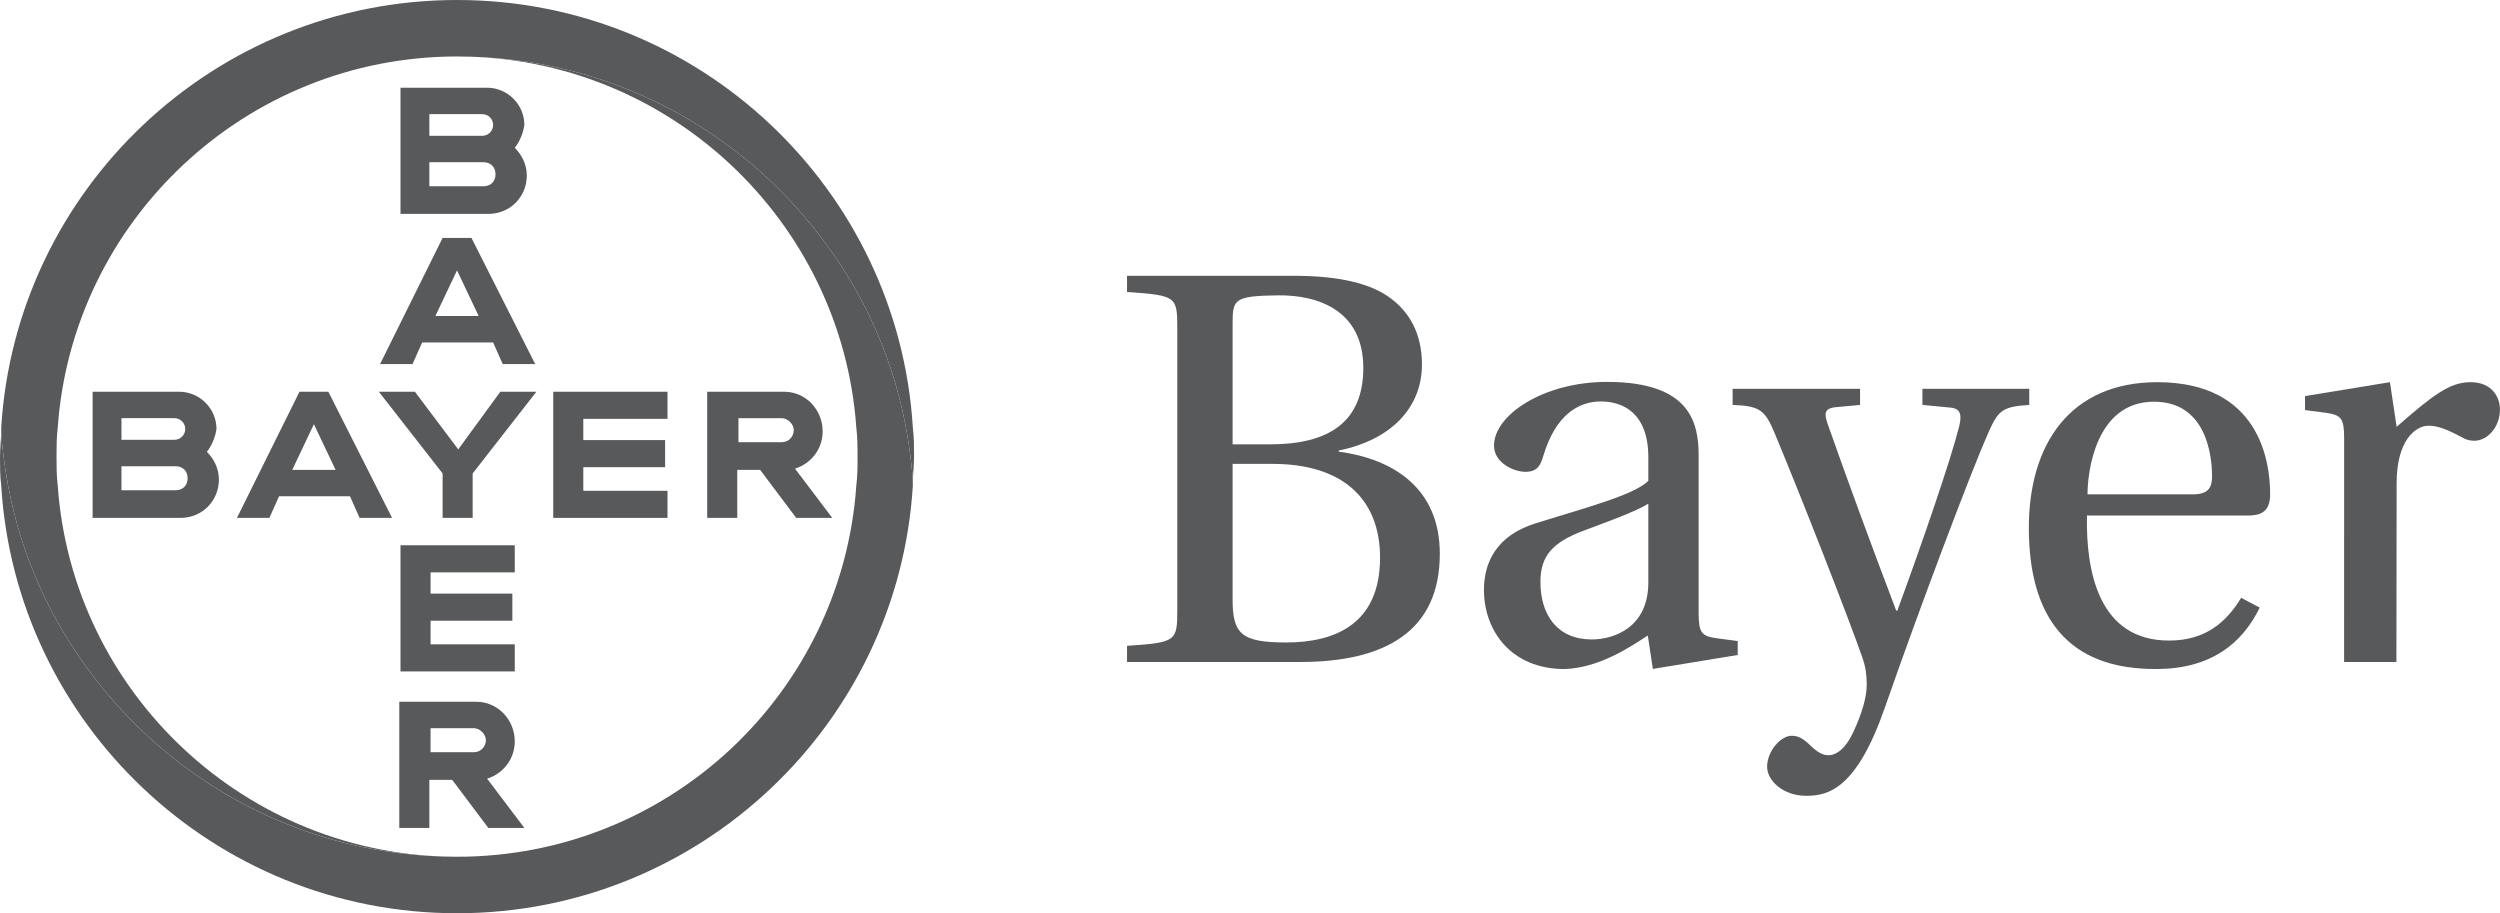
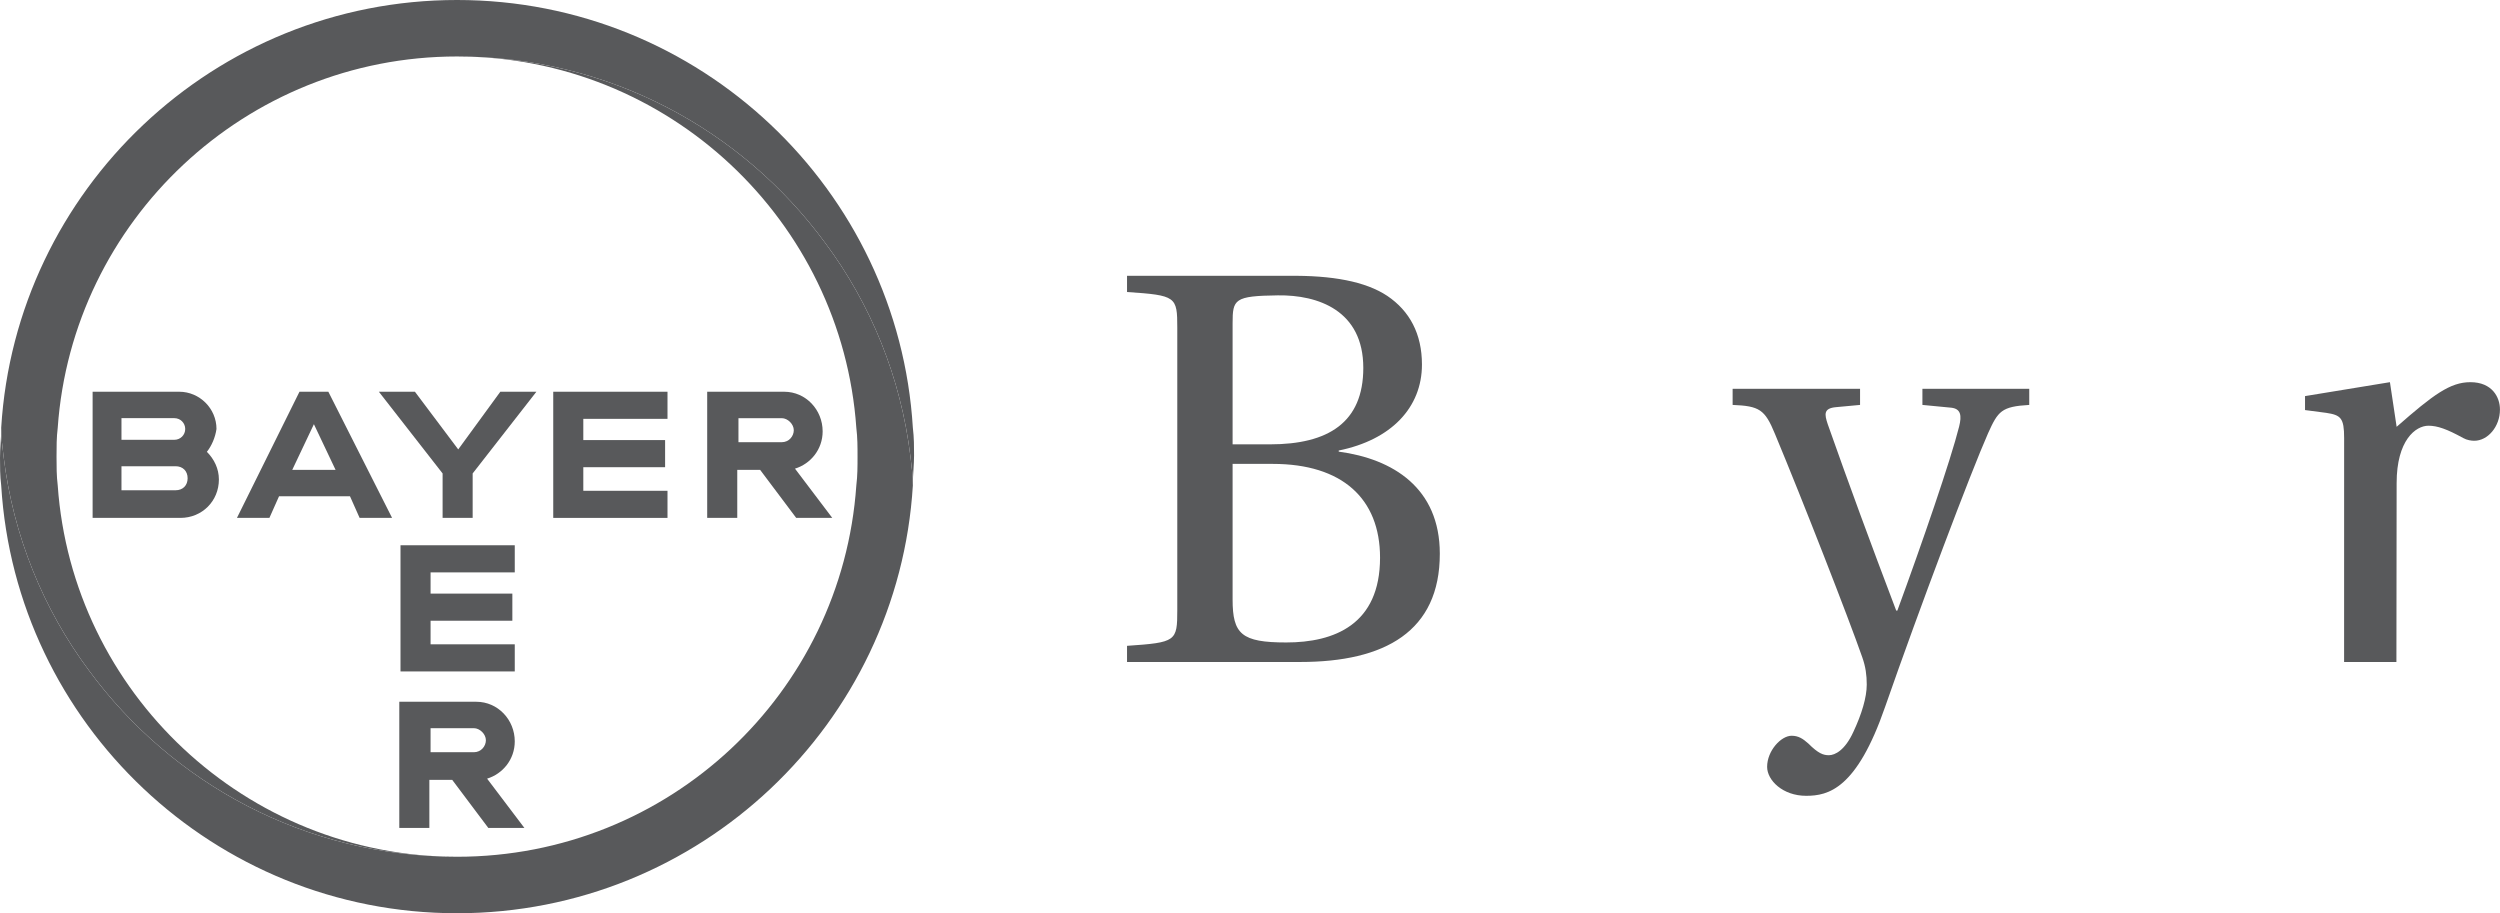
<svg xmlns="http://www.w3.org/2000/svg" width="219" height="80" viewBox="0 0 219 80" fill="none">
  <path d="M79.966 37.474C78.702 16.632 61.318 0 40.036 0C18.754 0 1.37 16.632 0.105 37.474C0.105 38.316 0.211 39.158 0.316 40C1.159 46.947 3.793 53.368 7.797 58.737C15.066 68.632 26.761 75.053 40.036 75.053C21.493 75.053 6.322 60.632 5.057 42.526C4.952 41.684 4.952 40.842 4.952 40C4.952 39.158 4.952 38.316 5.057 37.474C6.322 19.368 21.493 4.947 40.036 4.947C53.311 4.947 65.006 11.368 72.275 21.263C76.279 26.632 78.913 33.053 79.756 40C79.861 40.842 79.966 41.684 79.966 42.421C79.966 41.579 80.072 40.737 80.072 39.895C80.072 39.158 80.072 38.316 79.966 37.474Z" fill="#58595B" />
  <path d="M0.105 42.526C1.37 63.368 18.754 80 40.036 80C61.318 80 78.702 63.368 79.966 42.526C79.966 41.684 79.861 40.842 79.756 40C78.913 33.053 76.279 26.631 72.275 21.263C65.006 11.368 53.311 4.947 40.036 4.947C58.579 4.947 73.75 19.368 75.014 37.474C75.12 38.316 75.12 39.158 75.12 40C75.12 40.842 75.12 41.684 75.014 42.526C73.75 60.737 58.579 75.052 40.036 75.052C26.761 75.052 15.066 68.632 7.796 58.737C3.793 53.368 1.159 46.947 0.316 40C0.211 39.158 0.105 38.316 0.105 37.579C0.105 38.421 0 39.263 0 40.105C0 40.842 0 41.684 0.105 42.526Z" fill="#58595B" />
-   <path d="M35.084 7.684V18.737H42.775C44.672 18.737 46.147 17.263 46.147 15.368C46.147 14.421 45.725 13.579 45.093 12.947C45.514 12.421 45.83 11.684 45.936 10.947C45.936 9.158 44.461 7.684 42.67 7.684H35.084ZM37.612 10H42.248C42.775 10 43.197 10.421 43.197 10.947C43.197 11.474 42.775 11.895 42.248 11.895H37.612V10ZM37.612 14.211H42.354C42.986 14.211 43.407 14.632 43.407 15.263C43.407 15.895 42.986 16.316 42.354 16.316H37.612V14.211Z" fill="#58595B" />
-   <path d="M38.772 20.842L33.293 31.895H36.138L36.98 30H43.197L44.039 31.895H46.884L41.3 20.842H38.772ZM40.036 23.684L41.932 27.684H38.139L40.036 23.684Z" fill="#58595B" />
  <path d="M43.828 34.316H46.989L41.405 41.474V45.368H38.772V41.474L33.188 34.316H36.348L40.141 39.368L43.828 34.316Z" fill="#58595B" />
  <path d="M61.95 34.316V45.368H64.584V41.158H66.586L69.747 45.368H72.907L69.641 41.053C71.011 40.632 72.064 39.368 72.064 37.789C72.064 35.895 70.59 34.316 68.693 34.316H61.95ZM64.689 36.632H68.482C69.009 36.632 69.536 37.158 69.536 37.684C69.536 38.211 69.115 38.737 68.482 38.737H64.689V36.632Z" fill="#58595B" />
  <path d="M8.113 34.316V45.368H15.804C17.7 45.368 19.175 43.895 19.175 42C19.175 41.053 18.754 40.21 18.122 39.579C18.543 39.053 18.859 38.316 18.964 37.579C18.964 35.789 17.489 34.316 15.698 34.316H8.113ZM10.641 36.631H15.277C15.803 36.631 16.225 37.053 16.225 37.579C16.225 38.105 15.803 38.526 15.277 38.526H10.641V36.631ZM10.641 40.842H15.382C16.014 40.842 16.436 41.263 16.436 41.895C16.436 42.526 16.014 42.947 15.382 42.947H10.641V40.842Z" fill="#58595B" />
  <path d="M26.234 34.316L20.756 45.368H23.6L24.443 43.474H30.659L31.502 45.368H34.347L28.763 34.316H26.234ZM27.498 37.158L29.395 41.158H25.602L27.498 37.158Z" fill="#58595B" />
  <path d="M58.473 34.316V36.691H51.098V38.551H58.263V40.927H51.098V42.993H58.473V45.368H48.464V34.316H58.473Z" fill="#58595B" />
  <path d="M34.978 61.474V72.526H37.612V68.316H39.614L42.775 72.526H45.936L42.67 68.21C44.039 67.79 45.093 66.526 45.093 64.947C45.093 63.053 43.618 61.474 41.721 61.474H34.978ZM37.718 63.789H41.511C42.038 63.789 42.564 64.316 42.564 64.842C42.564 65.368 42.143 65.895 41.511 65.895H37.718V63.789Z" fill="#58595B" />
  <path d="M45.093 47.765V50.141H37.718V52H44.882V54.376H37.718V56.442H45.093V58.818H35.084V47.765H45.093Z" fill="#58595B" />
  <path fill-rule="evenodd" clip-rule="evenodd" d="M113.895 57.99C121.334 57.99 126.128 55.302 126.128 48.507C126.128 42.74 122.018 40.196 117.272 39.563V39.465C121.871 38.535 124.563 35.7 124.563 31.934C124.563 29.247 123.486 27.243 121.528 25.921C119.619 24.651 116.686 24.113 112.867 24.163H98.728V25.58C103.032 25.873 103.13 25.971 103.13 28.709V53.444C103.13 56.182 103.032 56.28 98.728 56.575V57.99H113.895ZM107.976 40.637H111.497C117.566 40.637 120.892 43.668 120.892 48.851C120.892 54.718 116.88 56.28 112.672 56.28C108.759 56.28 107.976 55.548 107.976 52.517V40.637ZM107.976 28.317C107.976 26.216 108.121 25.921 111.939 25.873C115.462 25.825 119.425 27.192 119.425 32.229C119.425 37.021 116.342 38.925 111.254 38.925H107.976V28.317Z" fill="#58595B" />
  <path d="M151.778 34.057V35.471C154.117 35.568 154.604 35.86 155.483 38.004C157.92 43.847 161.967 54.223 163.137 57.584C163.429 58.412 163.527 59.141 163.527 59.972C163.527 61.089 163.087 62.552 162.356 64.111C161.625 65.716 160.749 66.157 160.21 66.157C159.724 66.157 159.286 66.011 158.407 65.13C157.92 64.696 157.53 64.452 156.944 64.452C156.02 64.452 154.8 65.765 154.8 67.178C154.8 68.349 156.165 69.713 158.214 69.713C160.162 69.713 162.648 69.126 165.137 61.917C168.158 53.248 172.645 41.364 174.154 37.955C175.032 36.007 175.325 35.616 177.762 35.471V34.057H168.403V35.471L170.937 35.715C171.766 35.812 171.864 36.395 171.619 37.369C170.888 40.292 168.353 47.647 166.208 53.49H166.109C163.868 47.597 161.918 42.289 160.115 37.174C159.821 36.297 159.724 35.762 160.846 35.666L162.941 35.471V34.057H151.778Z" fill="#58595B" />
  <path d="M209.358 33.479L209.945 37.389C213.175 34.555 214.642 33.479 216.404 33.479C218.313 33.479 218.996 34.798 218.996 35.873C218.996 37.389 217.919 38.611 216.746 38.611C216.501 38.611 216.109 38.562 215.768 38.367C214.349 37.586 213.516 37.293 212.734 37.293C211.609 37.293 209.945 38.562 209.945 42.325L209.926 57.99H205.343L205.346 38.367C205.346 36.605 205.052 36.362 203.78 36.166L201.92 35.922V34.698L209.358 33.479Z" fill="#58595B" />
-   <path fill-rule="evenodd" clip-rule="evenodd" d="M196.907 45.161H182.816C182.718 50.247 183.941 56.113 190.008 56.113C193.194 56.113 195.017 54.517 196.327 52.369L197.952 53.225C196.447 56.326 193.727 58.563 189.029 58.605C181.053 58.703 177.726 53.96 177.726 46.238C177.726 38.905 181.348 33.479 188.98 33.479C197.935 33.479 198.865 40.419 198.865 43.304C198.865 44.918 197.935 45.161 196.907 45.161ZM182.866 43.304C182.866 41.3 183.599 35.19 188.687 35.19C193.238 35.19 193.776 39.834 193.776 41.739C193.776 42.67 193.481 43.304 192.113 43.304H182.866Z" fill="#58595B" />
-   <path fill-rule="evenodd" clip-rule="evenodd" d="M148.801 53.716C148.801 55.474 149.093 55.716 150.367 55.91L152.225 56.155V57.378L144.788 58.597L144.347 55.668C142.779 56.694 140.084 58.51 137.047 58.609C132.442 58.609 129.994 55.328 129.994 51.658C129.994 49.358 131.024 46.913 134.55 45.834C138.419 44.611 143.17 43.389 144.394 42.115V40.062C144.394 36.145 142.14 35.168 140.231 35.168C138.272 35.168 136.263 36.341 135.185 39.964C134.942 40.795 134.647 41.332 133.618 41.332C132.687 41.332 130.876 40.599 130.876 39.033C130.876 36.341 135.235 33.454 140.77 33.454C148.166 33.454 148.802 37.124 148.802 39.964L148.801 53.716ZM144.394 51.022C144.394 54.988 141.358 56.015 139.449 56.015C136.409 56.015 134.942 53.859 134.942 50.973C134.942 48.674 136.019 47.498 138.761 46.472C140.722 45.736 143.316 44.807 144.394 44.123V51.022Z" fill="#58595B" />
</svg>